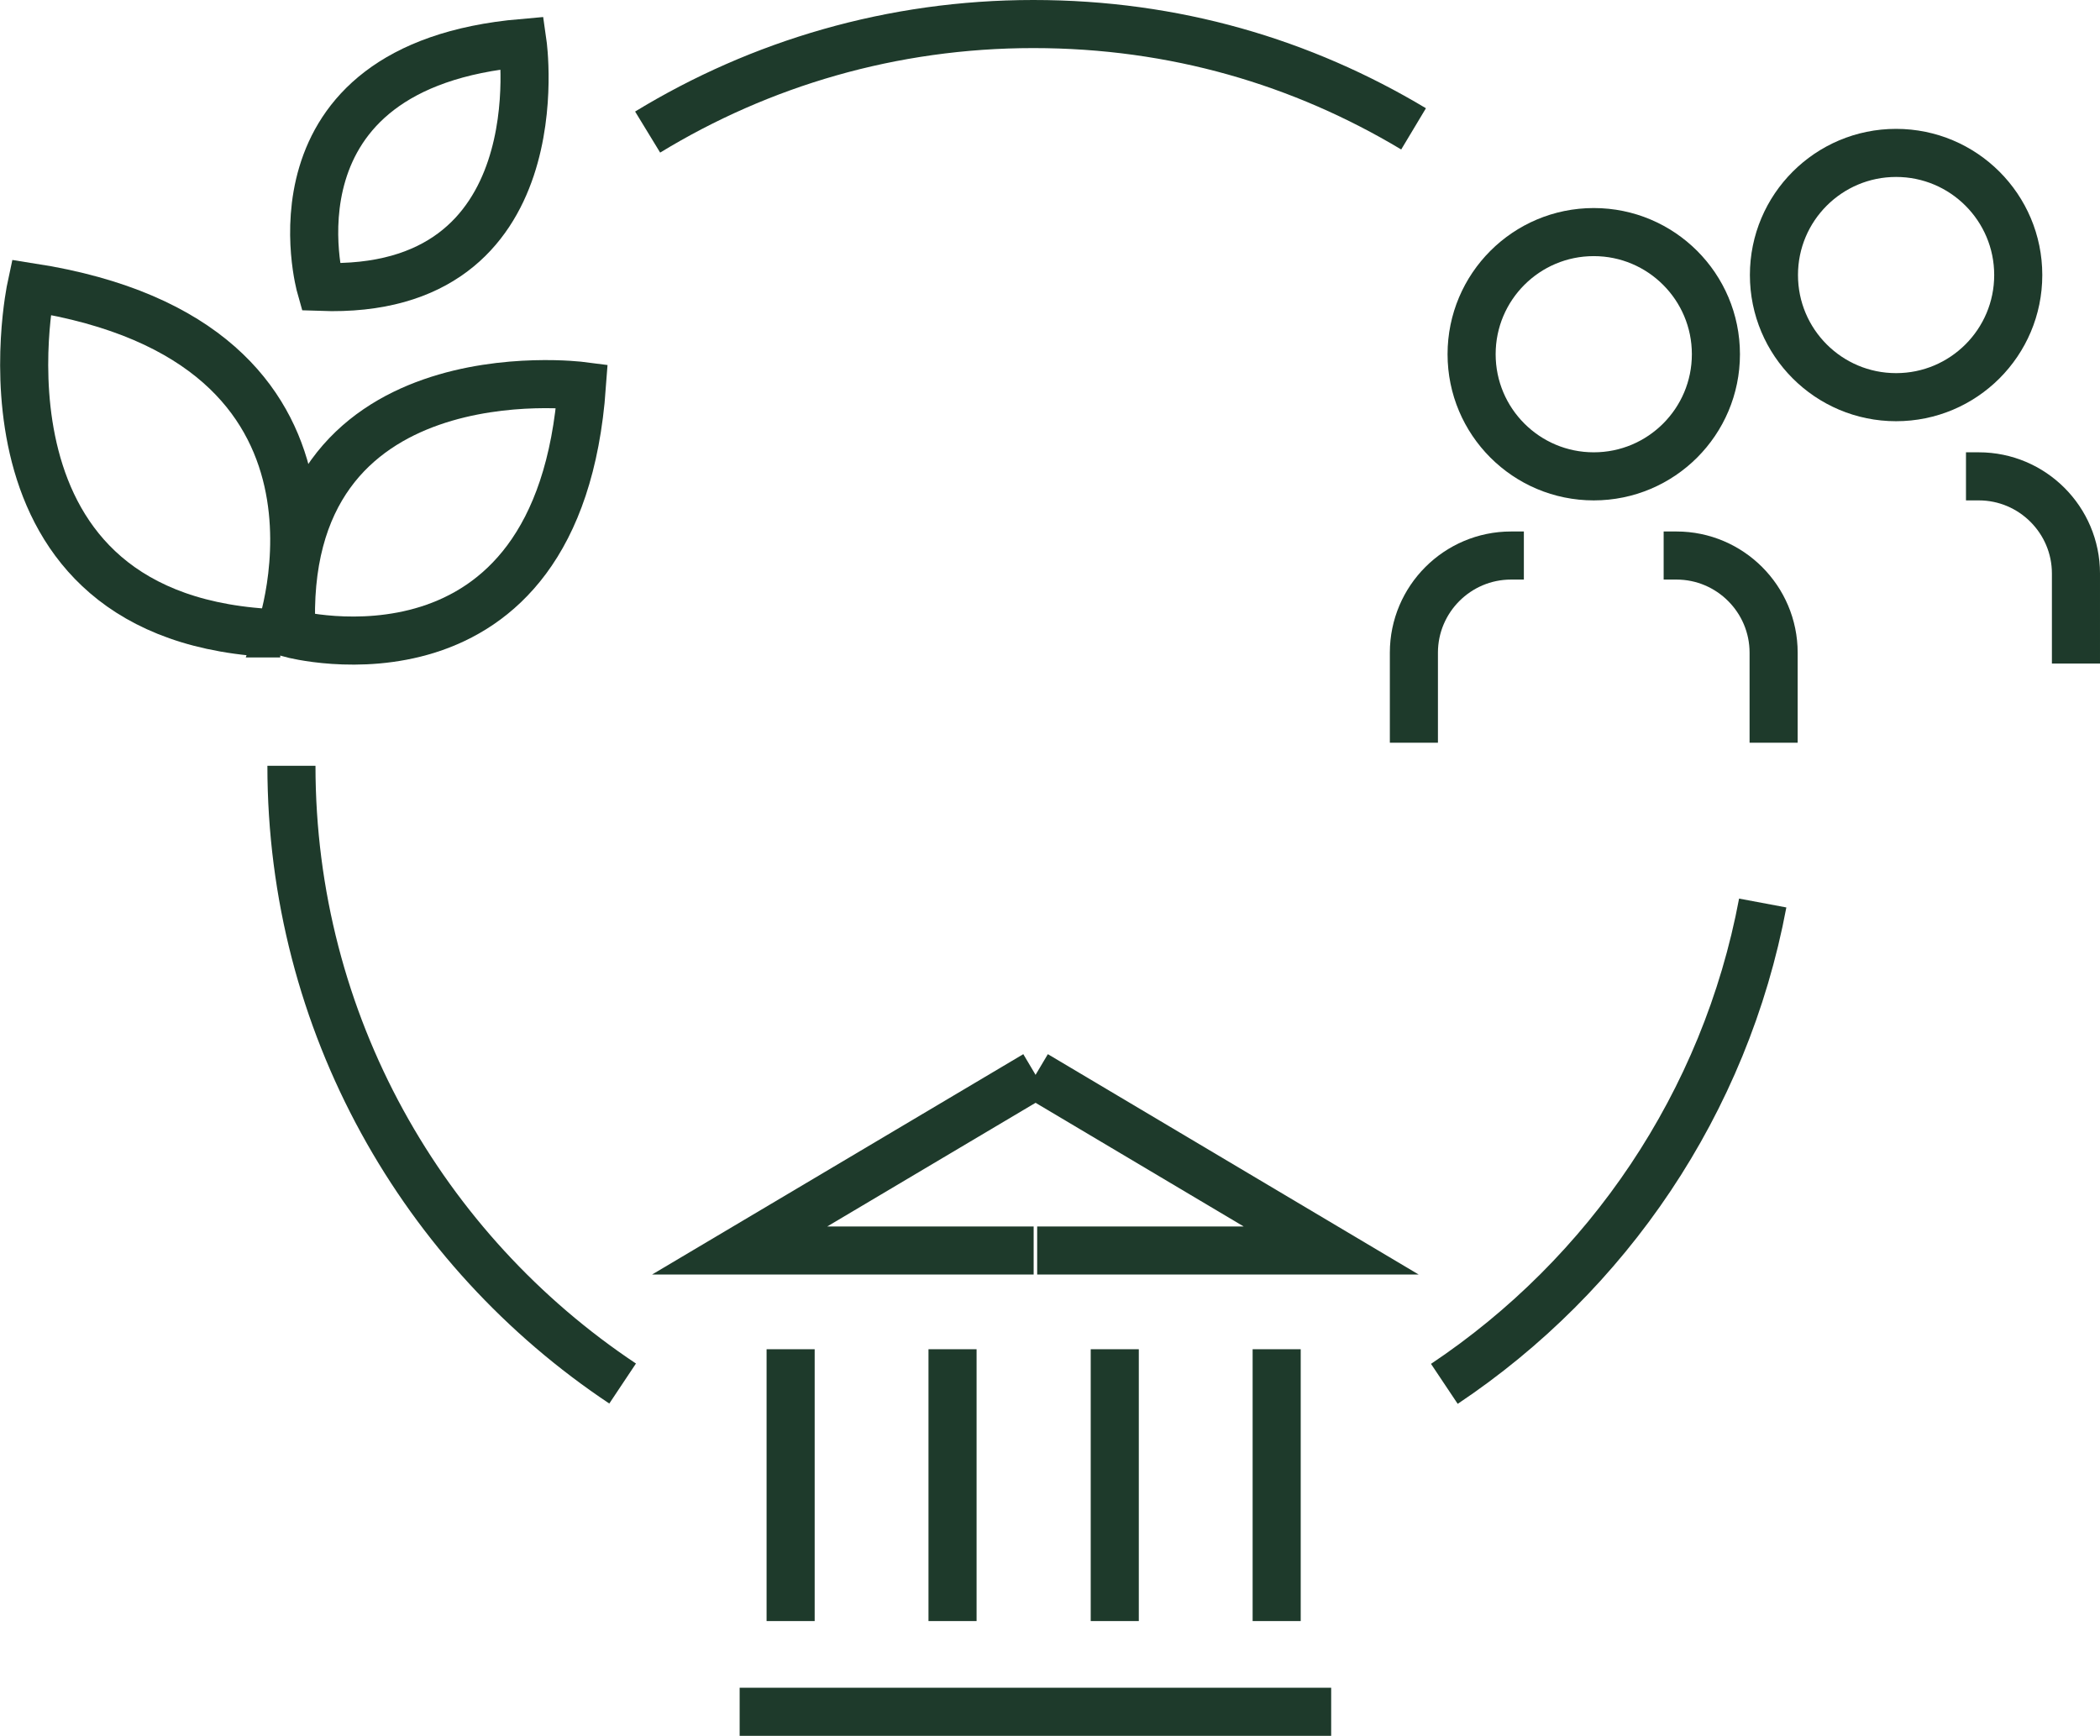
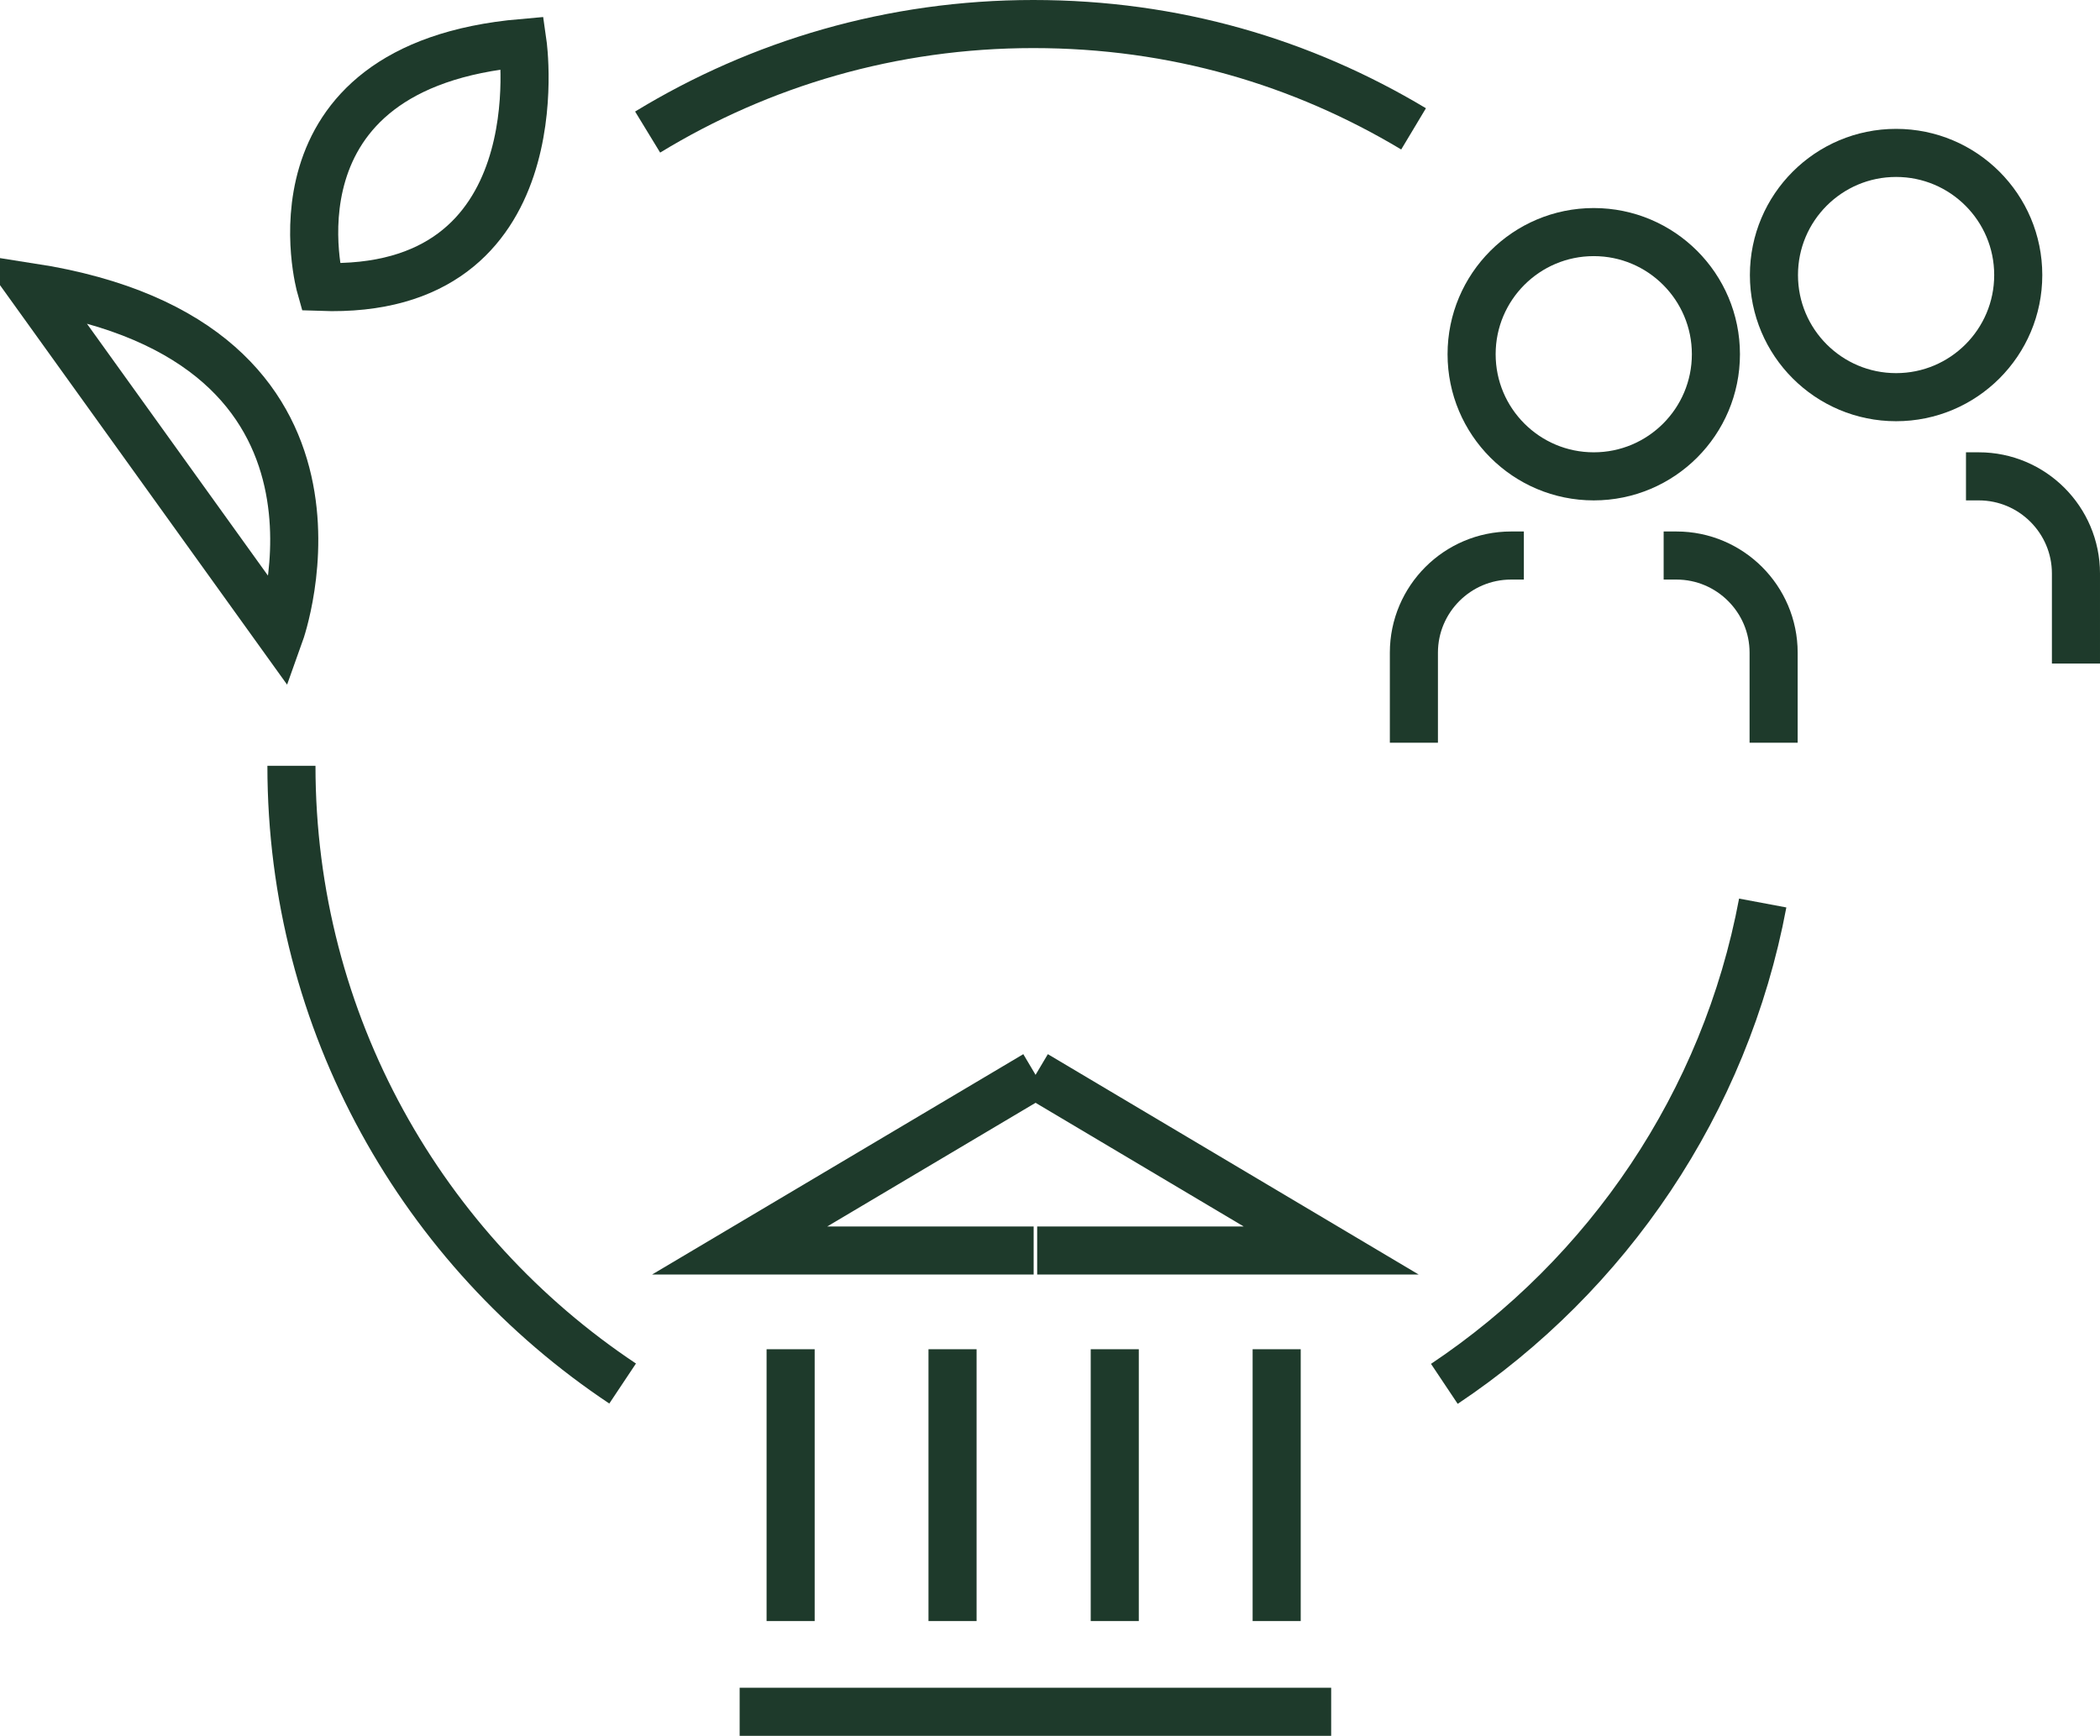
<svg xmlns="http://www.w3.org/2000/svg" id="Layer_2" data-name="Layer 2" viewBox="0 0 65.5 54.15">
  <defs>
    <style>
      .cls-1 {
        fill: none;
        stroke: #1e3a2b;
        stroke-miterlimit: 10;
        stroke-width: 1.5px;
      }
    </style>
  </defs>
  <g id="Icons">
    <g id="esg_logo_sign" data-name="esg logo sign">
      <path class="cls-1" d="M10,8.95s-1.95-6.89,6.3-7.61c0,0,1.13,7.88-6.3,7.61Z" />
-       <path class="cls-1" d="M8.73,19.76S11.98,10.68.97,8.96c0,0-2.25,10.48,7.77,10.8Z" />
-       <path class="cls-1" d="M9.09,19.77s8.34,2.23,9.06-7.73c0,0-9.51-1.23-9.06,7.73Z" />
+       <path class="cls-1" d="M8.73,19.76S11.98,10.68.97,8.96Z" />
      <polyline class="cls-1" points="32.3 33.53 23.07 39.01 32.24 39.01" />
      <polyline class="cls-1" points="32.3 33.53 41.52 39.01 32.35 39.01" />
      <line class="cls-1" x1="24.66" y1="42.09" x2="24.66" y2="50.57" />
      <line class="cls-1" x1="29.71" y1="42.09" x2="29.71" y2="50.57" />
      <line class="cls-1" x1="34.77" y1="42.09" x2="34.77" y2="50.57" />
      <line class="cls-1" x1="39.82" y1="42.09" x2="39.82" y2="50.57" />
      <line class="cls-1" x1="41.52" y1="53.4" x2="23.07" y2="53.4" />
      <path class="cls-1" d="M19.42,43.16c-6.23-4.15-10.33-11.23-10.33-19.27" />
      <path class="cls-1" d="M54.98,28.17c-1.17,6.24-4.84,11.6-9.93,15" />
      <path class="cls-1" d="M20.2,4.12c3.51-2.14,7.62-3.37,12.03-3.37s8.39,1.19,11.86,3.27" />
      <circle class="cls-1" cx="49.71" cy="11.05" r="3.81" />
      <path class="cls-1" d="M47.53,17.33h-.4c-1.67,0-3.03,1.36-3.03,3.03v2.81" />
      <path class="cls-1" d="M51.89,17.33h.4c1.67,0,3.03,1.36,3.03,3.03v2.81" />
      <circle class="cls-1" cx="59.14" cy="8.58" r="3.81" />
      <path class="cls-1" d="M61.32,14.86h.4c1.67,0,3.03,1.36,3.03,3.03v2.81" />
    </g>
  </g>
</svg>